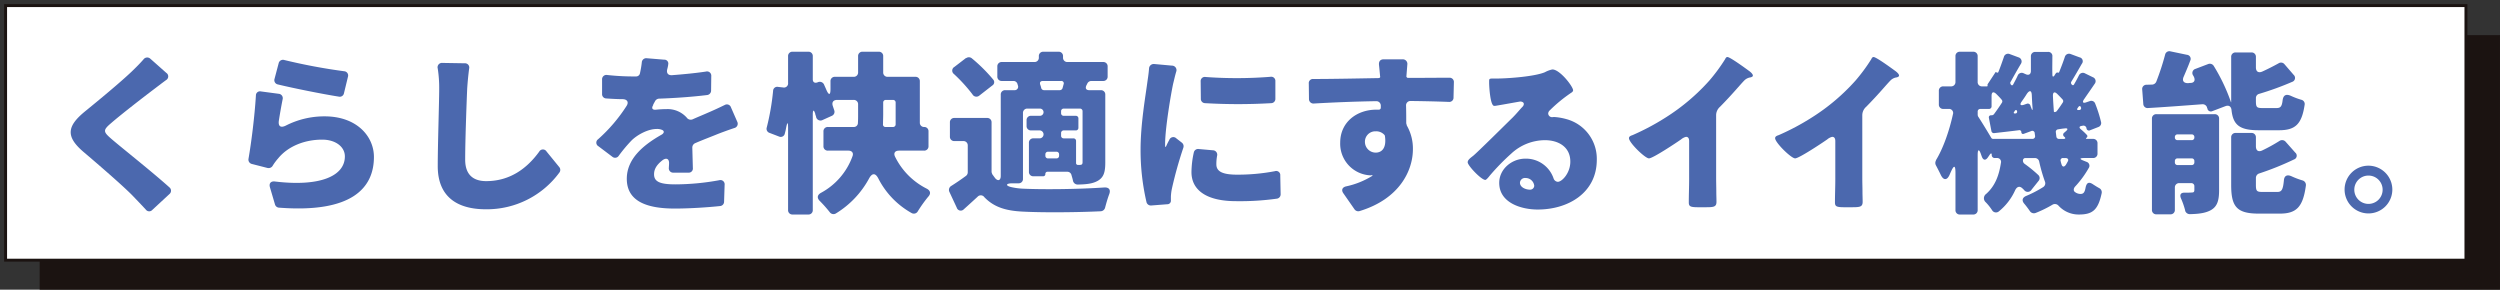
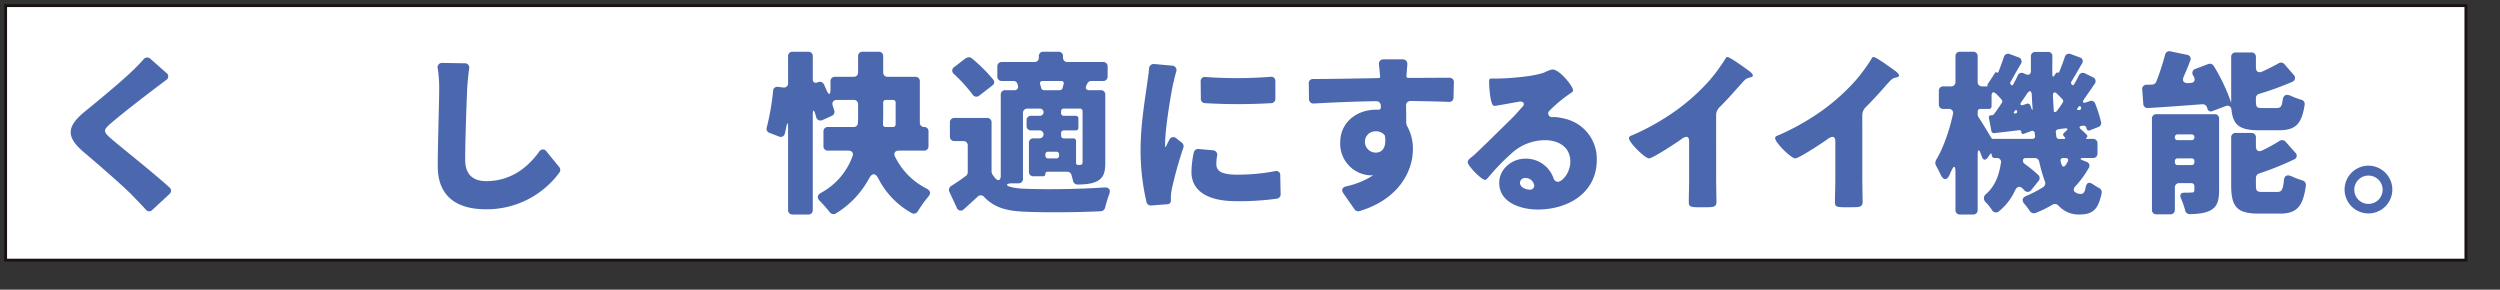
<svg xmlns="http://www.w3.org/2000/svg" width="849.776" height="98.472" viewBox="0 0 849.776 98.472">
  <rect x="0" y="0" width="849.776" height="98.472" fill="#333333" stroke="none" />
  <defs>
    <clipPath id="a">
      <rect width="849.776" height="98.472" fill="none" />
    </clipPath>
  </defs>
  <g transform="translate(0 0)">
-     <rect width="836.297" height="86.534" transform="translate(13.475 11.939)" fill="#1b1311" />
    <rect width="836.301" height="86.534" transform="translate(1.901 1.901)" fill="#fff" />
    <g transform="translate(0 0)">
      <g clip-path="url(#a)">
        <path d="M-.5-.5H836.8V87.03H-.5ZM835.8.5H.5V86.037H835.8Z" transform="translate(1.901 1.901)" fill="#1b1311" />
        <path d="M166,13.267c0,.353-.353.648-.648.828a49.779,49.779,0,0,0-7.286,5.983,1.543,1.543,0,0,0-.533,1.065,1.314,1.314,0,0,0,1.36,1.242c.18,0,.414-.057.652-.057a19.365,19.365,0,0,1,4.147.713,13.963,13.963,0,0,1,10.363,13.8c0,11.31-9.773,16.94-20.078,16.94-5.569,0-13.088-2.25-13.088-9.06,0-4.741,4.323-8.236,8.884-8.236a9.911,9.911,0,0,1,9.6,6.753,1.654,1.654,0,0,0,1.418,1.123c1.422,0,4.266-2.963,4.266-6.868,0-5.036-4.085-7.286-8.646-7.286a16.915,16.915,0,0,0-11.428,4.561,77.821,77.821,0,0,0-7.286,7.466c-.828,1.062-1.3,1.479-1.541,1.479-1.364,0-5.982-4.86-5.982-5.982,0-.713.59-1.246,1.836-2.192,1.479-1.188,11.31-10.957,13.383-12.969,1.127-1.127,2.016-2.192,3.02-3.315.418-.418.832-.774.832-1.364,0-.713-.947-.828-1.184-.828-.18,0-6.634,1.184-8.171,1.418a2.8,2.8,0,0,1-.713.061c-1.364,0-1.717-6.7-1.717-7.818v-.594c0-.885.176-.885,1.893-.885h1.364c3.848-.061,12.318-.713,15.694-2.135a9.2,9.2,0,0,1,2.545-.947c2.549,0,7.048,5.806,7.048,7.109m-16.169,29.79a1.707,1.707,0,0,0-1.9,1.6c0,1.6,2.016,2.368,3.38,2.368a1.4,1.4,0,0,0,1.479-1.3,2.947,2.947,0,0,0-2.963-2.664" transform="translate(368.713 17.441)" fill="#4b68ae" />
        <path d="M174.106,46.3c0,1.567.057,3.139.057,4.706,0,1.046.057,2.15.057,3.254,0,1.8-.989,1.859-3.89,1.859h-2.388c-2.725,0-3.131-.349-3.131-1.682,0-2.618.115-5.231.115-7.845V33.637c0-.87-.287-1.449-1.046-1.449a3.909,3.909,0,0,0-1.686.87c-1.568,1.1-9.589,6.45-10.919,6.45s-6.8-5.346-6.8-6.856c0-.64.694-.874,1.215-1.046a82,82,0,0,0,11.333-6.04,69.684,69.684,0,0,0,14.816-12.551,59.538,59.538,0,0,0,5.342-7.263c.119-.291.349-.694.755-.694.874,0,5.749,3.541,7.492,4.821.7.521,1.161,1.1,1.161,1.449,0,.41-.4.525-.751.644a3.632,3.632,0,0,0-2.089.989c-1.4,1.391-3.955,4.587-8.309,9a3.823,3.823,0,0,0-1.338,2.966Z" transform="translate(409.228 14.325)" fill="#4b68ae" />
        <path d="M187.066,46.3c0,1.567.061,3.139.061,4.706,0,1.046.057,2.15.057,3.254,0,1.8-.989,1.859-3.894,1.859h-2.384c-2.729,0-3.135-.349-3.135-1.682,0-2.618.119-5.231.119-7.845V33.637c0-.87-.291-1.449-1.046-1.449a3.924,3.924,0,0,0-1.69.87c-1.564,1.1-9.585,6.45-10.919,6.45s-6.8-5.346-6.8-6.856c0-.64.694-.874,1.215-1.046a82,82,0,0,0,11.333-6.04A69.569,69.569,0,0,0,184.8,13.014a59.56,59.56,0,0,0,5.346-7.263c.115-.291.345-.694.755-.694.87,0,5.749,3.541,7.492,4.821.7.521,1.161,1.1,1.161,1.449,0,.41-.406.525-.751.644a3.642,3.642,0,0,0-2.092.989c-1.4,1.391-3.951,4.587-8.309,9a3.835,3.835,0,0,0-1.338,2.966Z" transform="translate(445.949 14.325)" fill="#4b68ae" />
        <path d="M224.177,22.839a8.115,8.115,0,1,1-8.144-8.144,8.142,8.142,0,0,1,8.144,8.144m-12.927,0a4.814,4.814,0,1,0,4.783-4.783,4.809,4.809,0,0,0-4.783,4.783" transform="translate(589.003 41.622)" fill="#4b68ae" />
        <path d="M33.361,5.54l5.4,4.787A1.435,1.435,0,0,1,38.7,12.78c-1.594,1.165-3.008,2.269-4.235,3.189-3.557,2.7-10.8,8.282-14.414,11.409-2.886,2.457-2.759,2.947.061,5.4,3.557,3.07,13.678,11.045,19.753,16.506a1.457,1.457,0,0,1,0,2.208l-5.891,5.457a1.4,1.4,0,0,1-2.146-.119c-1.533-1.659-3.127-3.311-4.6-4.848-3.25-3.311-11.471-10.428-16.744-14.9-5.891-5.1-5.523-8.592.613-13.621,4.6-3.744,11.961-9.815,15.886-13.555,1.414-1.353,2.886-2.825,4.051-4.174a1.552,1.552,0,0,1,2.33-.184" transform="translate(17.76 14.437)" fill="#4b68ae" />
-         <path d="M33.649,18.751c-.429,2.146-.92,4.906-1.288,7.3-.245,1.9.675,2.457,2.391,1.6a28.734,28.734,0,0,1,13.191-3.131c10.857,0,16.744,6.749,16.744,13.8,0,10.612-7.607,19.136-32.266,17.235a1.519,1.519,0,0,1-1.349-1.039l-1.717-5.829c-.429-1.41.307-2.211,1.717-2.024,15.272,1.836,23.738-1.843,23.738-8.531,0-3.246-3.127-5.7-7.726-5.7-5.891,0-11.536,2.208-14.908,6.316A18.854,18.854,0,0,0,30.334,41.2a1.609,1.609,0,0,1-1.84.858l-5.273-1.349a1.521,1.521,0,0,1-1.165-1.782c.981-5.638,2.085-14.414,2.514-21.466a1.39,1.39,0,0,1,1.717-1.414l6.013.8a1.5,1.5,0,0,1,1.349,1.9M30.89,11.818,32.3,6.479a1.507,1.507,0,0,1,1.962-1.1,195.934,195.934,0,0,0,20.3,3.806,1.446,1.446,0,0,1,1.292,1.9l-1.353,5.584a1.438,1.438,0,0,1-1.656,1.161c-5.829-.92-15.824-2.943-20.856-4.17a1.469,1.469,0,0,1-1.1-1.84" transform="translate(62.415 15.031)" fill="#4b68ae" />
        <path d="M40.445,5.581l7.546.123a1.446,1.446,0,0,1,1.533,1.778c-.307,2.33-.552,4.971-.675,6.994-.245,6.071-.675,17.668-.675,23.984,0,5.526,3.189,7.3,7.117,7.3,8.156,0,13.923-4.354,18.032-10a1.443,1.443,0,0,1,2.514-.061l4.3,5.273a1.481,1.481,0,0,1,.123,1.782A30.593,30.593,0,0,1,55.227,55.33c-10.122,0-16.38-4.538-16.38-14.663,0-7.236.494-21.837.494-26.191a42.729,42.729,0,0,0-.494-6.994,1.489,1.489,0,0,1,1.6-1.9" transform="translate(109.945 15.807)" fill="#4b68ae" />
-         <path d="M84.168,44.061H79.075A1.459,1.459,0,0,1,77.542,42.4c0-.429.065-.855.065-1.349.119-1.656-.862-2.208-2.211-1.223-1.962,1.529-2.882,3-2.882,4.783,0,2.453,1.84,3.434,7.24,3.434a83.845,83.845,0,0,0,14.9-1.41,1.442,1.442,0,0,1,1.84,1.594L96.313,54a1.465,1.465,0,0,1-1.349,1.41c-3.863.429-10.306.858-15.4.858-9.508,0-16.319-2.453-16.319-10.122,0-6.933,5.825-11.593,11.777-14.97.92-.491,1.1-1.288.184-1.656a4.352,4.352,0,0,0-1.778-.307c-3,0-6.565,1.962-8.527,3.867a50.834,50.834,0,0,0-4.415,5.273,1.452,1.452,0,0,1-2.15.307L53.619,35.1a1.41,1.41,0,0,1-.123-2.4,54.189,54.189,0,0,0,9.692-11.348c.8-1.288.184-2.208-1.288-2.269-1.778,0-3.867-.123-5.707-.245a1.446,1.446,0,0,1-1.349-1.533V12.466a1.483,1.483,0,0,1,1.778-1.594,83.539,83.539,0,0,0,8.589.491h1.165a1.325,1.325,0,0,0,1.349-1.1,34.35,34.35,0,0,0,.617-3.622,1.507,1.507,0,0,1,1.717-1.468l5.887.487A1.324,1.324,0,0,1,77.3,7.376V7.5a12.39,12.39,0,0,1-.31,1.41c-.307,1.288.245,2.085,1.594,2.024,3.928-.307,7.853-.675,11.536-1.226a1.446,1.446,0,0,1,1.84,1.537L91.9,16.149a1.527,1.527,0,0,1-1.349,1.533c-4.909.609-10.98,1.042-16.38,1.226a1.646,1.646,0,0,0-1.349.92c-.184.368-.429.736-.613,1.165v.123c-.675,1.1-.245,1.717,1.1,1.533,1.165-.123,2.514-.184,3.434-.184a8.71,8.71,0,0,1,6.872,2.882A1.65,1.65,0,0,0,85.7,25.9c1.778-.8,3.315-1.41,4.971-2.15,2.024-.855,3.986-1.778,5.887-2.7a1.451,1.451,0,0,1,2.089.8l2.146,4.906a1.509,1.509,0,0,1-1.042,2.15c-2.024.675-4.541,1.594-6.2,2.269-1.962.8-4.419,1.717-7.117,2.886a1.629,1.629,0,0,0-.92,1.468l.184,6.933a1.407,1.407,0,0,1-1.533,1.6" transform="translate(149.809 14.624)" fill="#4b68ae" />
        <path d="M121.492,38.207h-8.466c-1.41,0-1.962.855-1.349,2.085a23.943,23.943,0,0,0,10.673,10.8c1.349.675,1.6,1.717.552,2.821a45.255,45.255,0,0,0-3.5,4.909,1.533,1.533,0,0,1-2.085.613,28.024,28.024,0,0,1-11.348-11.777c-.981-1.9-2.089-1.9-3.131,0a31.4,31.4,0,0,1-11.287,11.9,1.56,1.56,0,0,1-2.085-.429,45.325,45.325,0,0,0-3.315-3.744c-1.1-1.039-.977-2.085.31-2.821A22.938,22.938,0,0,0,97.2,40.107c.429-1.1-.184-1.9-1.41-1.9H88.858a1.449,1.449,0,0,1-1.533-1.537V31.7a1.448,1.448,0,0,1,1.533-1.533h8.711a1.369,1.369,0,0,0,1.472-1.41c.061-.985.061-1.9.061-2.886V22.5a1.448,1.448,0,0,0-1.533-1.533H91.985c-1.349,0-1.9.858-1.472,2.085L91,24.525a1.482,1.482,0,0,1-.8,1.84l-3.127,1.41a1.526,1.526,0,0,1-2.273-1.165c-.061-.245-.18-.491-.245-.736v-.119c-.487-1.6-.858-1.476-.858.184V58.385a1.449,1.449,0,0,1-1.533,1.537H76.836A1.452,1.452,0,0,1,75.3,58.385V30.538c0-2.15-.245-2.208-.675-.061a17.276,17.276,0,0,1-.429,1.9,1.4,1.4,0,0,1-1.962,1.042l-3.189-1.226a1.47,1.47,0,0,1-.981-1.9A82.636,82.636,0,0,0,70.209,17.9a1.4,1.4,0,0,1,1.717-1.353l1.656.184A1.4,1.4,0,0,0,75.3,15.2V6.125a1.452,1.452,0,0,1,1.537-1.537h5.335A1.449,1.449,0,0,1,83.7,6.125v7.853c0,1.039.736,1.41,1.721.977a1.6,1.6,0,0,1,2.085.74c.245.609.552,1.223.8,1.836.858,1.966,1.41,1.843,1.41-.241V14.648a1.448,1.448,0,0,1,1.533-1.533h6.32A1.448,1.448,0,0,0,99.1,11.582V6.125a1.449,1.449,0,0,1,1.533-1.537H106.1a1.449,1.449,0,0,1,1.533,1.537v5.457a1.448,1.448,0,0,0,1.533,1.533h9.386a1.448,1.448,0,0,1,1.533,1.533V28.694a1.418,1.418,0,0,0,1.472,1.476,1.42,1.42,0,0,1,1.476,1.472V36.67a1.452,1.452,0,0,1-1.537,1.537M107.63,21.888v4.051c0,1.1-.061,2.208-.061,3.246a.835.835,0,0,0,.92.985h2.453a.871.871,0,0,0,.92-.92V21.888a.867.867,0,0,0-.92-.92h-2.391a.867.867,0,0,0-.92.92" transform="translate(192.576 12.994)" fill="#4b68ae" />
        <path d="M107.792,49.31h-2.085c-2.208,0-2.453.8-.368,1.288a21.833,21.833,0,0,0,4.292.548c6.565.307,18.649.184,27.36-.425,1.594-.065,2.208.8,1.656,2.269s-1.042,3.189-1.41,4.6a1.629,1.629,0,0,1-1.472,1.226c-7.669.368-19.2.491-26.256.126-5.891-.249-10-1.472-13.31-4.909a1.475,1.475,0,0,0-2.334-.123c-1.472,1.349-2.943,2.7-4.66,4.235a1.418,1.418,0,0,1-2.391-.556l-2.518-5.4a1.564,1.564,0,0,1,.617-1.966c1.656-1.039,3.373-2.208,5.028-3.43a1.522,1.522,0,0,0,.613-1.23V36.487a1.448,1.448,0,0,0-1.533-1.533h-3a1.447,1.447,0,0,1-1.533-1.537V28.634A1.446,1.446,0,0,1,86.016,27.1h11.1a1.448,1.448,0,0,1,1.533,1.533V45.5l.123.429a1.036,1.036,0,0,1,.123.307c.368.491.736,1.042,1.1,1.472.981.985,1.778.494,1.778-.916V19.187a1.45,1.45,0,0,1,1.533-1.533h3.07a1.171,1.171,0,0,0,1.226-1.594l-.184-.613a1.4,1.4,0,0,0-1.349-.92h-3.924a1.452,1.452,0,0,1-1.537-1.537V9.617a1.449,1.449,0,0,1,1.537-1.533h11.038a1.449,1.449,0,0,0,1.537-1.533V6.122a1.448,1.448,0,0,1,1.533-1.533h5.151a1.446,1.446,0,0,1,1.533,1.533v.429a1.451,1.451,0,0,0,1.537,1.533h12.084A1.448,1.448,0,0,1,138.1,9.617V12.99a1.451,1.451,0,0,1-1.533,1.537h-3.986a1.519,1.519,0,0,0-1.349.8l-.372.736c-.425.981-.061,1.594.985,1.594h3.924a1.448,1.448,0,0,1,1.533,1.533V42.255c0,3.311-.552,5.09-2.637,6.255-1.778.985-3.99,1.169-6.749,1.226a1.637,1.637,0,0,1-1.594-1.288c-.123-.675-.368-1.41-.552-2.085a1.455,1.455,0,0,0-1.41-.981H117.73a.726.726,0,0,0-.8.736.726.726,0,0,1-.736.8h-3.315a1.45,1.45,0,0,1-1.533-1.533V35.567a1.453,1.453,0,0,1,1.533-1.537h2.089a1.349,1.349,0,1,0,0-2.7h-2.886a1.448,1.448,0,0,1-1.533-1.533V27.9a1.448,1.448,0,0,1,1.533-1.533h3.009a1.226,1.226,0,1,0,0-2.453h-4.235a1.448,1.448,0,0,0-1.533,1.533V47.773a1.449,1.449,0,0,1-1.533,1.537M98.9,16.06,94.482,19.5a1.532,1.532,0,0,1-2.334-.433,53.9,53.9,0,0,0-6.316-6.929,1.435,1.435,0,0,1,.184-2.391l3.924-3.012h.123A1.57,1.57,0,0,1,91.9,6.8a54.167,54.167,0,0,1,7.3,7.24A1.318,1.318,0,0,1,98.9,16.06m23.374-1.533h-6.136c-.92,0-1.226.491-.92,1.349a6.7,6.7,0,0,1,.307,1.042.977.977,0,0,0,.92.736h5.4a1,1,0,0,0,.924-.675l.368-1.349a.8.8,0,0,0-.858-1.1m-.678,25.4v-.433a.869.869,0,0,0-.92-.92h-2.821a.871.871,0,0,0-.92.92v.433a.871.871,0,0,0,.92.92h2.821a.869.869,0,0,0,.92-.92m6.442,3.127h.613c.674,0,.92-.245.92-.92v-17.3a.869.869,0,0,0-.92-.92h-5.461a.866.866,0,0,0-.916.92v.613a.866.866,0,0,0,.916.92h4.051a.869.869,0,0,1,.92.92v3.127a.867.867,0,0,1-.92.92h-4.051a.867.867,0,0,0-.916.924v.855a.864.864,0,0,0,.916.92h3.254a.872.872,0,0,1,.92.924v7.42a.615.615,0,0,0,.675.678" transform="translate(238.396 12.997)" fill="#4b68ae" />
        <path d="M105.759,5.68l6.074.552a1.536,1.536,0,0,1,1.41,2.15c-.429,1.472-.8,3.189-.981,3.863-.675,3-2.763,15.211-2.763,20.607v.678c0,.429.188.429.372.061a21.567,21.567,0,0,1,1.042-2.085,1.447,1.447,0,0,1,2.391-.556l1.9,1.476a1.542,1.542,0,0,1,.491,1.717,137.454,137.454,0,0,0-3.863,13.8,17.172,17.172,0,0,0-.368,2.759V52a1.2,1.2,0,0,1-1.226,1.349l-5.523.429a1.53,1.53,0,0,1-1.533-1.1,77.871,77.871,0,0,1-2.024-17.852c0-8.83,1.717-18.465,2.269-22.7.184-1.345.491-3.189.613-4.967a1.586,1.586,0,0,1,1.717-1.472m15.154,28.893,4.844.429a1.5,1.5,0,0,1,1.41,1.9,15.262,15.262,0,0,0-.245,2.886c0,2.575,2.4,3.5,7.117,3.5A67.331,67.331,0,0,0,146.8,42.116a1.394,1.394,0,0,1,1.843,1.476l.123,6.32a1.476,1.476,0,0,1-1.226,1.533,90.5,90.5,0,0,1-13.927.858c-10.122,0-15.154-3.8-15.154-9.876a31.826,31.826,0,0,1,.8-6.688,1.491,1.491,0,0,1,1.656-1.165M123.3,10.1a145.971,145.971,0,0,0,21.96-.065,1.427,1.427,0,0,1,1.721,1.537v5.887a1.45,1.45,0,0,1-1.41,1.533,195.266,195.266,0,0,1-22.516,0,1.45,1.45,0,0,1-1.41-1.533l-.061-5.829A1.422,1.422,0,0,1,123.3,10.1" transform="translate(286.534 16.075)" fill="#4b68ae" />
        <path d="M165.4,13.052l-.123,5.155a1.436,1.436,0,0,1-1.6,1.529c-3.123-.119-7.481-.245-12.942-.307a1.483,1.483,0,0,0-1.594,1.6c.061,2.02.061,4.047.061,5.887a.364.364,0,0,0,.061.245l.123.552c.061.065.061.184.123.245a15.707,15.707,0,0,1,1.962,7.853c0,7.24-4.538,16.932-18.154,21.044a1.562,1.562,0,0,1-1.659-.556l-3.8-5.461c-.8-1.1-.429-2.085.92-2.391a27.821,27.821,0,0,0,8.773-3.5l.123-.123c.123-.061.123-.184-.061-.184h-.123l-.368.061H137a10.759,10.759,0,0,1-10.244-11.1c0-6.994,5.641-11.229,12.329-11.229h.736a.658.658,0,0,0,.736-.671v-.74a1.507,1.507,0,0,0-1.533-1.472c-7.546.126-14.908.433-21.224.8a1.514,1.514,0,0,1-1.656-1.533l-.061-5.212a1.406,1.406,0,0,1,1.533-1.594c6.442,0,15.4-.184,22.205-.307a.57.57,0,0,0,.429-.184.477.477,0,0,0,.123-.307l-.061-.065v-.119c-.123-1.353-.245-2.7-.368-3.806-.123-1.165.429-1.9,1.594-1.9h6.381a1.552,1.552,0,0,1,1.656,1.778l-.307,3.928v.307l.184.119a.371.371,0,0,0,.368.184c4.541,0,10.612-.061,14.05-.061a1.453,1.453,0,0,1,1.533,1.537M138.841,36.975c1.84,0,3.744-1.288,3.127-5.58a.887.887,0,0,0-.123-.372,3.735,3.735,0,0,0-3-1.288,3.528,3.528,0,0,0-3.679,3.683,3.66,3.66,0,0,0,3.679,3.557" transform="translate(328.791 14.9)" fill="#4b68ae" />
        <path d="M222.108,41.641l.92.368a1.386,1.386,0,0,1,.736,2.146,33.025,33.025,0,0,1-4.6,6.258c-.552.613-.678,1.472,0,1.9a3.129,3.129,0,0,0,1.84.613c.92,0,1.41-.429,1.717-2.146.368-1.778,1.165-2.085,2.637-1.046.675.433,1.353.862,2.027,1.23a1.564,1.564,0,0,1,.8,1.717c-1.23,5.825-3.189,7.24-7.8,7.24a9.24,9.24,0,0,1-6.868-3.008,1.621,1.621,0,0,0-2.089-.307,39.4,39.4,0,0,1-5.641,2.763,1.63,1.63,0,0,1-1.962-.556c-.552-.8-1.226-1.717-1.9-2.514-.981-1.1-.736-2.146.613-2.7a39.264,39.264,0,0,0,5.764-3,1.521,1.521,0,0,0,.613-1.843,53.483,53.483,0,0,1-1.958-6.806,1.483,1.483,0,0,0-1.537-1.226h-3.127a.817.817,0,0,0-.858.736,1.309,1.309,0,0,0,.552,1.226,45.336,45.336,0,0,1,4.66,3.806,1.425,1.425,0,0,1,.126,1.958l-2.4,3.008a1.524,1.524,0,0,1-2.518.18c-.057-.057-.057-.119-.119-.119a2.672,2.672,0,0,0-.429-.429c-.981-.981-1.9-.675-2.514.548a19.591,19.591,0,0,1-5.584,7.243,1.52,1.52,0,0,1-2.269-.429,18.054,18.054,0,0,0-2.15-2.7,1.8,1.8,0,0,1,.123-2.825c3.189-2.821,4.419-6.565,5.032-10.555a1.319,1.319,0,0,0-1.41-1.652h-.675a1,1,0,0,1-1.042-1.046c0-.613-.245-.671-.617-.18l-.671.977c-.8,1.169-1.594,1.046-2.085-.241l-.307-.862c-.617-1.778-1.1-1.652-1.1.249V58.386a1.454,1.454,0,0,1-1.537,1.537h-4.48a1.448,1.448,0,0,1-1.529-1.537V45.811c0-2.7-.494-2.821-1.6-.307-.184.372-.307.736-.491,1.1-.858,1.782-2.024,1.659-2.882-.119-.556-1.169-1.169-2.334-1.717-3.376a1.693,1.693,0,0,1,.057-1.537v-.119c2.457-3.99,4.542-10,5.768-15.583a1.387,1.387,0,0,0-1.472-1.84h-1.778a1.448,1.448,0,0,1-1.533-1.533V17.9a1.449,1.449,0,0,1,1.533-1.537h2.575a1.449,1.449,0,0,0,1.537-1.533V6.122a1.445,1.445,0,0,1,1.529-1.533h4.48a1.451,1.451,0,0,1,1.537,1.533v8.711a1.445,1.445,0,0,0,1.529,1.533h1.717l.123-.184v-.245a.419.419,0,0,1,.061-.368l2.457-3.741v-.123a.464.464,0,0,1,.613-.061.364.364,0,0,0,.552-.184c.674-1.659,1.288-3.434,1.84-5.028a1.478,1.478,0,0,1,2.023-1.046l2.947,1.1a1.461,1.461,0,0,1,.8,2.269c-1.23,2.089-2.391,4.112-3.376,5.952l-.119.123a.863.863,0,0,0,.18.981c.245.307.552.245.74-.119.548-1.046,1.1-2.027,1.529-3.012a1.461,1.461,0,0,1,2.089-.732l.552.241c1.1.556,1.9.065,1.84-1.226V6.183a1.449,1.449,0,0,1,1.537-1.533H209.9a1.4,1.4,0,0,1,1.529,1.594c0,2.024-.057,4.047,0,6.074,0,.858.31.92.74.307.057-.061.057-.061.057-.123l.372-.552a.782.782,0,0,1,.429-.307c.123,0,.307.061.491.061.061,0,.123,0,.184-.126a.185.185,0,0,1,.061-.119c.674-1.659,1.349-3.434,1.9-5.093a1.487,1.487,0,0,1,2.024-.981l2.947,1.1a1.349,1.349,0,0,1,.8,2.208c-1.226,2.15-2.457,4.292-3.56,6.074A.755.755,0,0,0,218,15.7a.132.132,0,0,0,.126.119c.241.245.491.184.671-.119.617-1.046,1.169-2.089,1.659-3.07a1.475,1.475,0,0,1,2.085-.675l2.637,1.288a1.433,1.433,0,0,1,.617,2.269c-1.108,1.656-2.334,3.376-3.5,5.093-.855,1.165-.487,1.652.862,1.1l.92-.307a1.4,1.4,0,0,1,1.9.8A44.962,44.962,0,0,1,228,28.576a1.424,1.424,0,0,1-.92,1.594l-2.825,1.1a.824.824,0,0,1-1.226-.678,1.039,1.039,0,0,0-1.288-.855l-.307.057c-.92.123-.981.613-.307,1.169a20.4,20.4,0,0,1,2.024,1.9.615.615,0,0,1-.061.92c-.368.245-.307.429.123.429h2.024a1.448,1.448,0,0,1,1.533,1.533v3.434a1.449,1.449,0,0,1-1.533,1.537h-3c-1.594,0-1.656.368-.123.92m-30.733-7.424h13.249a.878.878,0,0,0,.92-1.042l-.123-.862a.823.823,0,0,0-1.226-.732l-2.514.92a.572.572,0,0,1-.8-.552.675.675,0,0,0-.858-.675c-2.886.368-5.707.675-8.343.981a.857.857,0,0,1-.985-.74l-.855-4.476c-.065-.487.184-.8.736-.858h.368a1.032,1.032,0,0,0,.674-.425c.858-1.169,1.774-2.457,2.637-3.809a.828.828,0,0,0-.061-1.039c-.552-.678-1.165-1.288-1.84-1.966-.981-.92-1.594-.675-1.594.678v3.5a.871.871,0,0,1-.92.92h-2.886a.866.866,0,0,0-.916.92v1.108a1.94,1.94,0,0,0,.119.491c1.042,1.594,3.008,4.783,4.419,7.174a.815.815,0,0,0,.8.491m7.423-8.65h.057a.575.575,0,0,0,.556-.8c-.123-.429-.433-.491-.74-.123l-.18.307c-.368.429-.184.675.307.613m2.943-2.943,1.042-.372a.925.925,0,0,1,1.165.617,6.9,6.9,0,0,0,.307.8c.307.981.491.981.429-.123-.123-1.349-.184-2.7-.245-4.112-.061-1.717-.736-1.9-1.717-.491-.556.92-1.169,1.782-1.778,2.641-.678.981-.372,1.41.8,1.042m10.551,2.453a.851.851,0,0,0,.613-.307c.674-.858,1.349-1.84,2.027-2.882a.847.847,0,0,0-.065-1.1c-.552-.613-1.165-1.23-1.778-1.843-.92-.92-1.533-.613-1.476.678.065,1.713.188,3.43.307,5.151,0,.245.126.368.372.307m1.41,9.14h1.537c.671,0,.732-.307.241-.736a.833.833,0,0,1,0-1.41l.556-.491c.8-.678.613-1.1-.494-.92-.736.057-1.472.184-2.208.307a.848.848,0,0,0-.736.981l.184,1.533a.879.879,0,0,0,.92.736m2.146,6.5h-.736a.8.8,0,0,0-.858,1.1,5.107,5.107,0,0,0,.245.92c.245,1.042.924,1.165,1.537.245.184-.307.364-.617.548-.981.491-.74.123-1.288-.736-1.288m4.6-16.319h.061a.626.626,0,0,0,.613-.92c-.184-.552-.491-.552-.858-.123l-.245.368c-.368.491-.184.736.429.675" transform="translate(486.192 12.997)" fill="#4b68ae" />
        <path d="M218.223,23.236l-4.357,1.656a1.208,1.208,0,0,1-1.717-.858V23.91l-.127-.184V23.6a1.576,1.576,0,0,0-1.533-1.042c-6.561.494-13.126.985-18.465,1.292a1.457,1.457,0,0,1-1.656-1.414L190,17.594a1.442,1.442,0,0,1,1.472-1.659l1.962-.057a1.635,1.635,0,0,0,1.349-.981,84.837,84.837,0,0,0,3.009-9.206,1.47,1.47,0,0,1,1.84-1.1l5.584,1.165a1.387,1.387,0,0,1,1.1,2.024c-.675,1.843-1.476,3.683-2.211,5.4-.613,1.349-.061,2.211,1.414,2.211h.123l.548-.065h.126c1.345,0,1.84-.858,1.226-2.146l-.245-.429a1.451,1.451,0,0,1,.8-2.208l4.358-1.659a1.574,1.574,0,0,1,1.84.617,62.222,62.222,0,0,1,5.887,12.39h.061V6.488a1.448,1.448,0,0,1,1.533-1.533h5.339a1.448,1.448,0,0,1,1.533,1.533v3.56c0,1.41.858,1.962,2.15,1.41,2.024-.92,3.924-1.9,5.58-2.821a1.5,1.5,0,0,1,1.966.307l3.127,3.618a1.406,1.406,0,0,1-.491,2.391,100.114,100.114,0,0,1-11.352,4.112,1.46,1.46,0,0,0-.981,1.349v1.042c0,2.146.307,2.4,2.269,2.4h4.729c1.284,0,1.836-.433,2.081-2.641.245-1.778,1.165-2.208,2.759-1.533a24.972,24.972,0,0,0,3.56,1.349,1.474,1.474,0,0,1,1.165,1.721c-.981,6.684-3.25,8.646-8.711,8.646h-6.872c-6.439,0-8.707-1.717-9.263-6.81-.123-1.288-.92-1.836-2.142-1.349m-2.089,4.235V51.822c0,3.438-.613,5.523-2.825,6.749-1.9,1.042-4.292,1.288-7.117,1.349a1.656,1.656,0,0,1-1.594-1.165v-.123a26.656,26.656,0,0,0-1.41-4.051c-.552-1.288-.057-2.02,1.288-1.962.92,0,1.843,0,2.273-.057h.119c.613,0,.862-.188.862-.92V50.473a1.03,1.03,0,0,0-1.1-1.1h-3.99A1.448,1.448,0,0,0,201.1,50.9v7.546a1.448,1.448,0,0,1-1.533,1.533h-4.722a1.449,1.449,0,0,1-1.537-1.533V27.471a1.449,1.449,0,0,1,1.537-1.533H214.6a1.448,1.448,0,0,1,1.533,1.533m-9.324,5.339h-4.787a.867.867,0,0,0-.92.92v.119a.867.867,0,0,0,.92.92h4.787a.869.869,0,0,0,.92-.92v-.119a.869.869,0,0,0-.92-.92m-4.787,10.424h4.787a.869.869,0,0,0,.92-.92v-.425a.872.872,0,0,0-.92-.924h-4.787a.87.87,0,0,0-.92.924v.425a.867.867,0,0,0,.92.92m33.864,9.14c1.472,0,1.966-.675,2.273-3.924.119-1.594,1.1-2.085,2.575-1.414a26.864,26.864,0,0,0,3.741,1.414,1.594,1.594,0,0,1,1.165,1.717c-.981,7.362-3.25,9.57-8.891,9.57h-7.121c-7.546,0-9.386-2.391-9.386-9.754V33.848a1.445,1.445,0,0,1,1.533-1.529h5.339a1.445,1.445,0,0,1,1.533,1.529v3.008c0,1.472.858,2.024,2.15,1.407a57.349,57.349,0,0,0,5.887-3.246,1.585,1.585,0,0,1,2.024.241L242.023,39a1.349,1.349,0,0,1-.433,2.33,98.8,98.8,0,0,1-11.9,4.783,1.6,1.6,0,0,0-1.046,1.476v2.33c0,2.211.307,2.453,2.334,2.453Z" transform="translate(538.159 12.872)" fill="#4b68ae" />
      </g>
    </g>
  </g>
</svg>